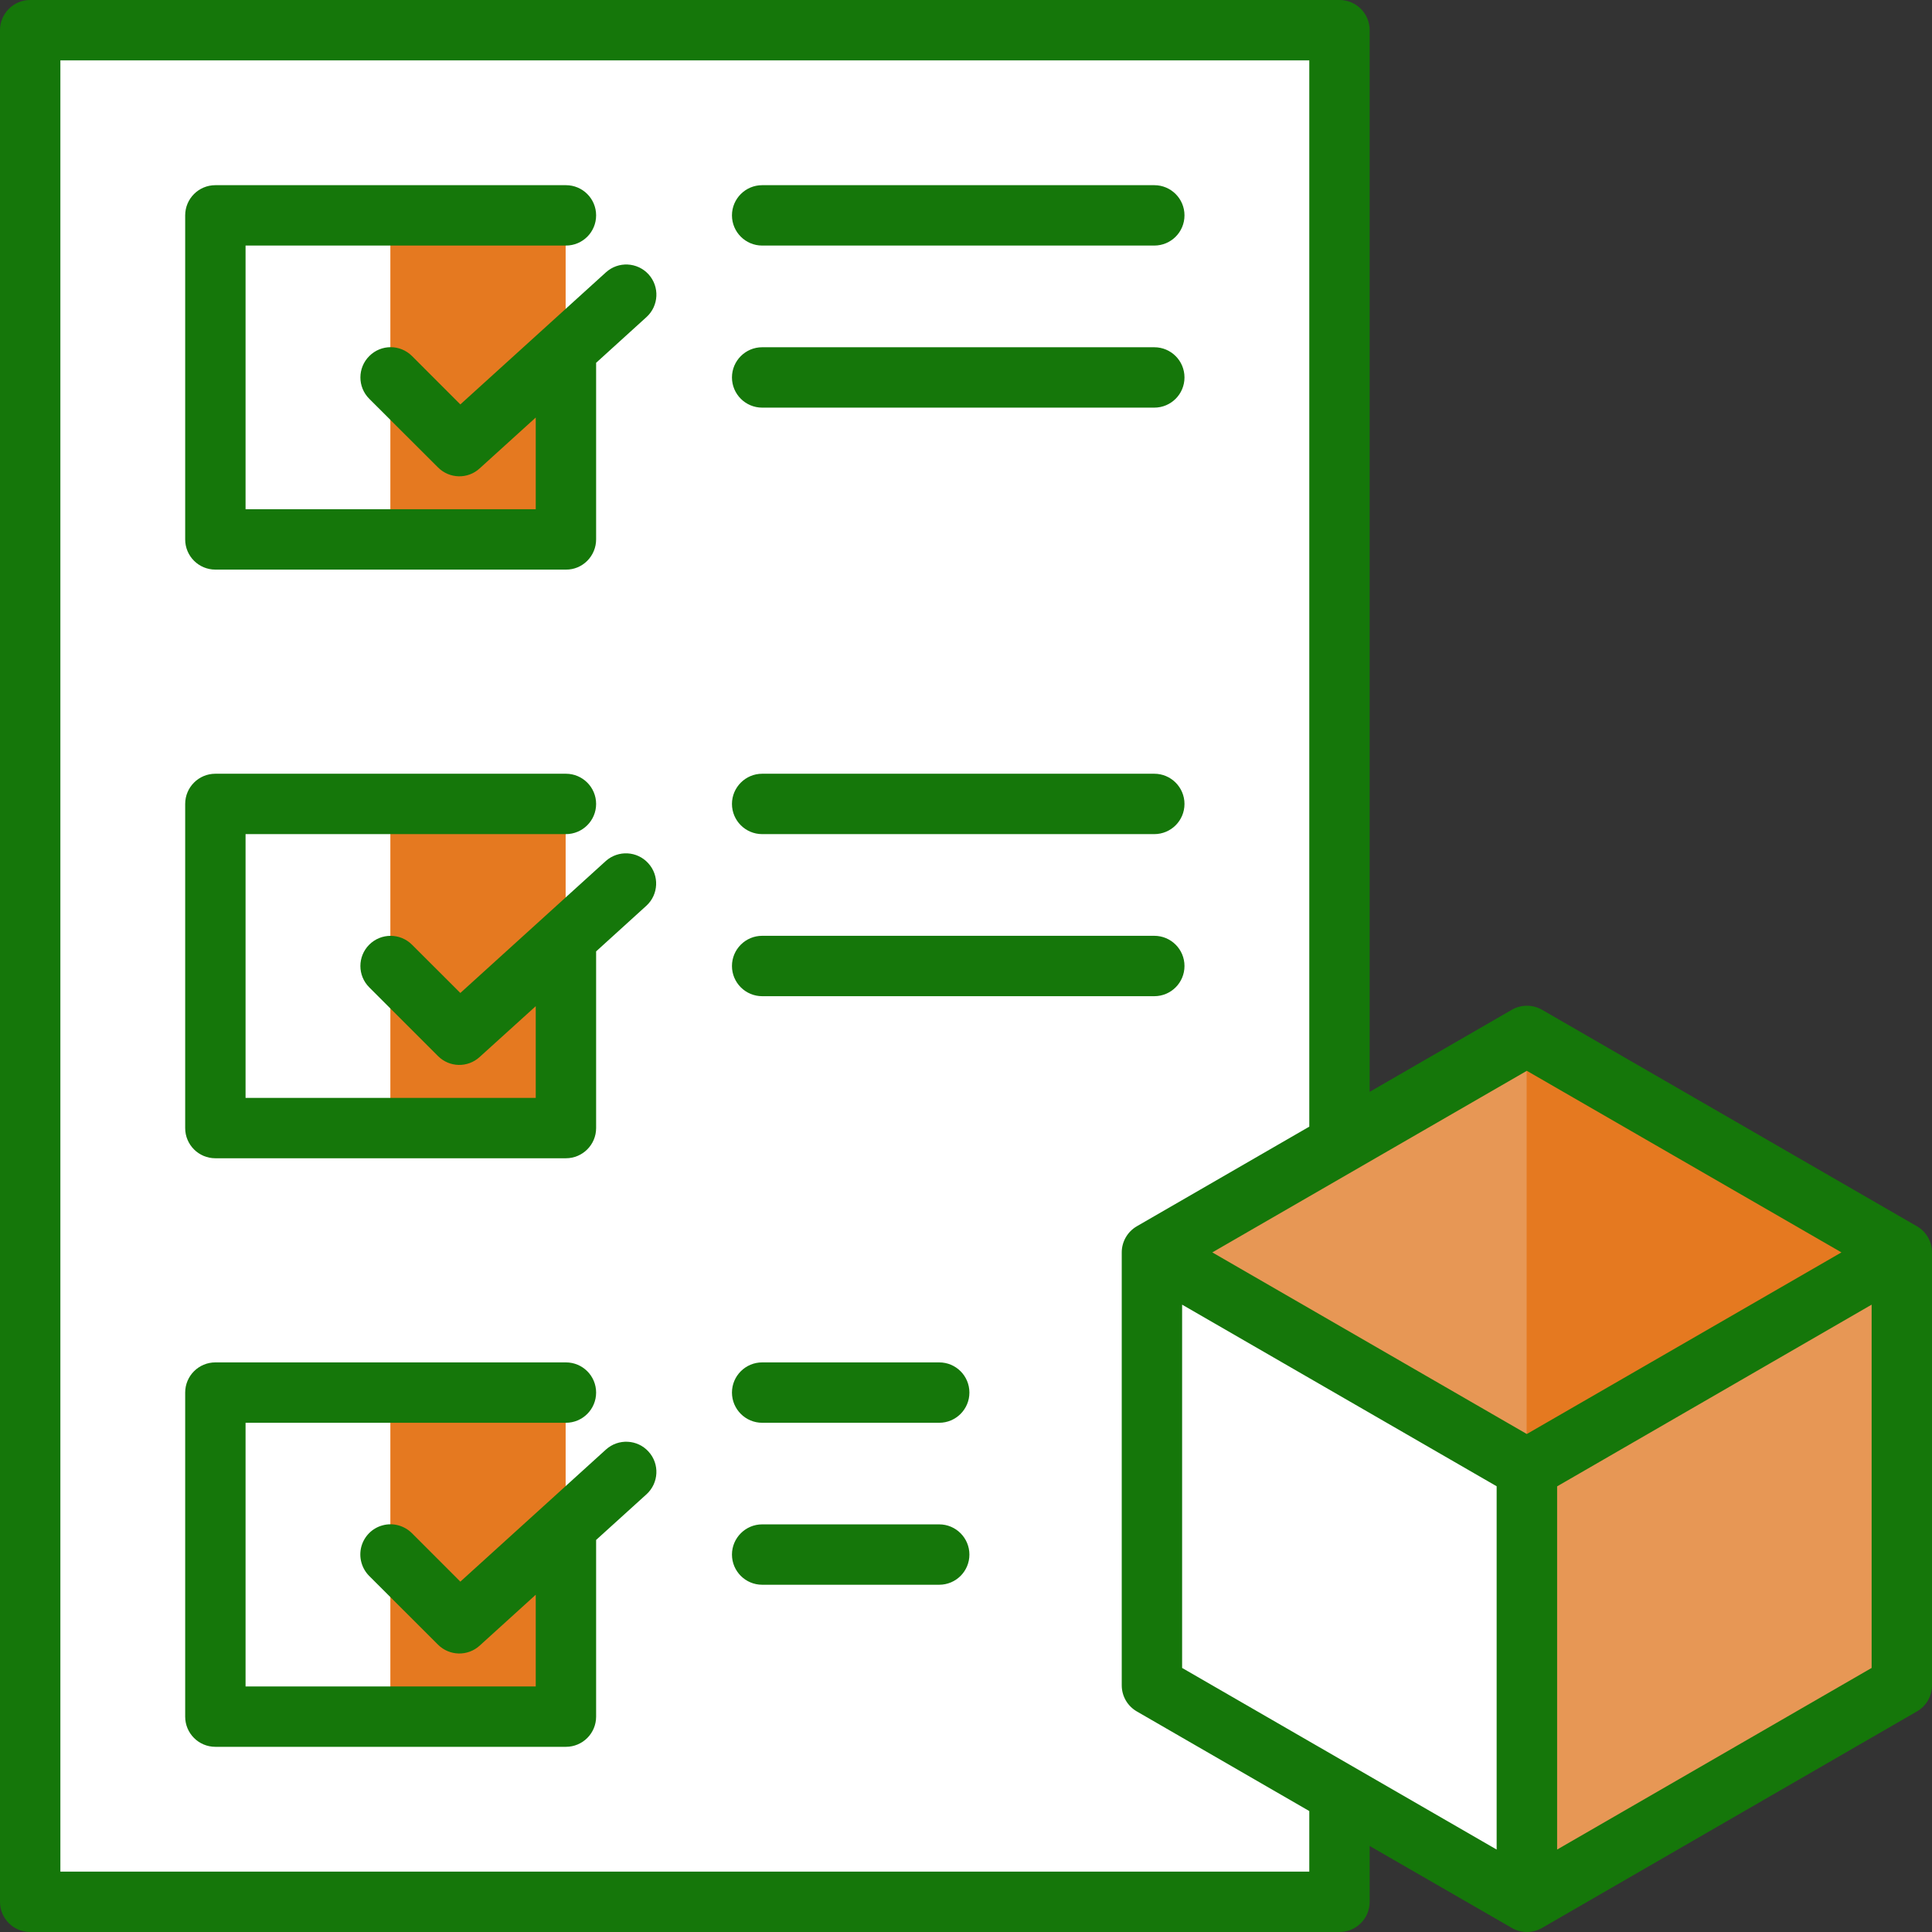
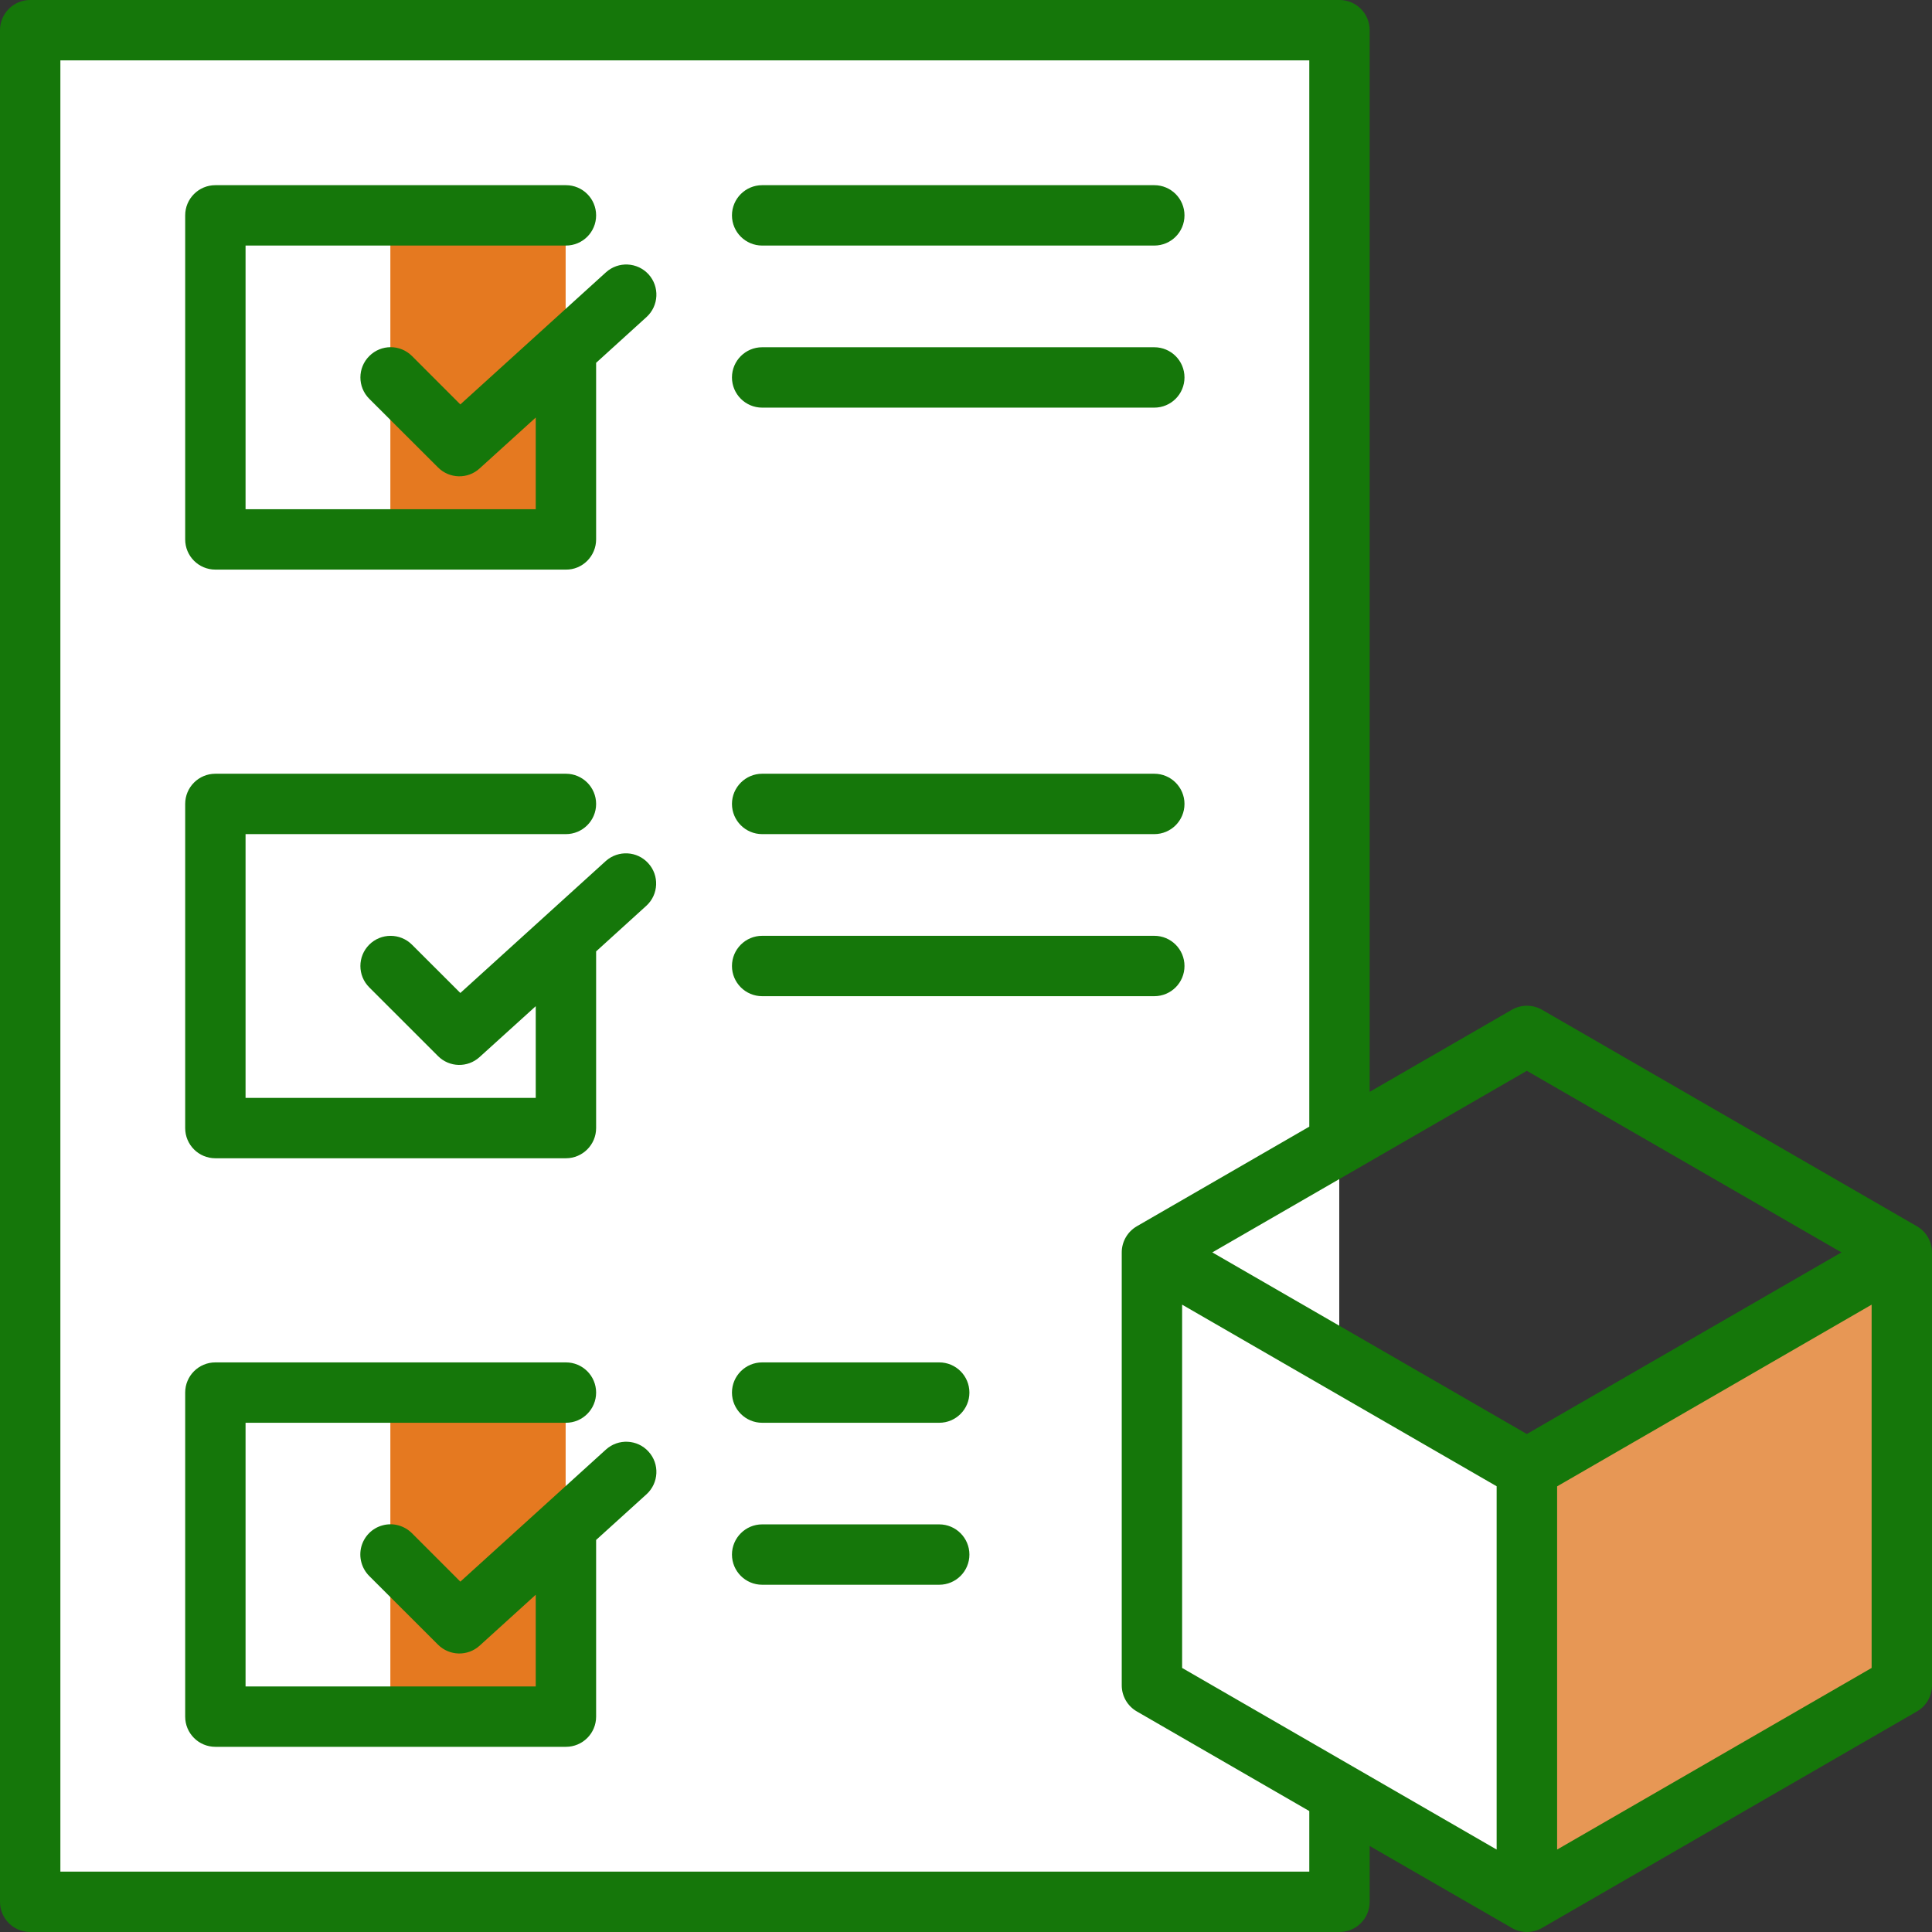
<svg xmlns="http://www.w3.org/2000/svg" width="80px" height="80px" viewBox="0 0 80 80" version="1.1">
  <rect x="0" y="0" width="80" height="80" fill="#333333" stroke="none" />
  <g id="surface1">
    <path style=" stroke:none;fill-rule:evenodd;fill:rgb(100%,100%,100%);fill-opacity:1;" d="M 1.238 1.227 L 55.453 1.227 L 55.453 78.727 L 1.238 78.727 Z M 1.238 1.227 " />
    <path style=" stroke:none;fill-rule:evenodd;fill:rgb(100%,100%,100%);fill-opacity:1;" d="M 28.348 1.227 L 55.453 1.227 L 55.453 78.727 L 28.348 78.727 Z M 28.348 1.227 " />
    <path style=" stroke:none;fill-rule:nonzero;fill:rgb(100%,100%,100%);fill-opacity:1;" d="M 8.906 33.266 L 23.422 33.266 L 23.422 46.684 L 8.906 46.684 Z M 8.906 33.266 " />
    <path style=" stroke:none;fill-rule:nonzero;fill:rgb(100%,100%,100%);fill-opacity:1;" d="M 8.906 57.637 L 23.422 57.637 L 23.422 71.059 L 8.906 71.059 Z M 8.906 57.637 " />
-     <path style=" stroke:none;fill-rule:nonzero;fill:rgb(89.804%,47.451%,12.549%);fill-opacity:1;" d="M 16.164 33.266 L 23.422 33.266 L 23.422 46.684 L 16.164 46.684 Z M 16.164 33.266 " />
    <path style=" stroke:none;fill-rule:nonzero;fill:rgb(89.804%,47.451%,12.549%);fill-opacity:1;" d="M 16.164 57.637 L 23.422 57.637 L 23.422 71.059 L 16.164 71.059 Z M 16.164 57.637 " />
    <path style=" stroke:none;fill-rule:nonzero;fill:rgb(100%,100%,100%);fill-opacity:1;" d="M 8.906 8.891 L 23.422 8.891 L 23.422 22.312 L 8.906 22.312 Z M 8.906 8.891 " />
    <path style=" stroke:none;fill-rule:nonzero;fill:rgb(89.804%,47.451%,12.549%);fill-opacity:1;" d="M 16.164 8.891 L 23.422 8.891 L 23.422 22.312 L 16.164 22.312 Z M 16.164 8.891 " />
-     <path style=" stroke:none;fill-rule:evenodd;fill:rgb(90.588%,59.216%,33.333%);fill-opacity:1;" d="M 63.215 42.871 L 78.762 51.848 L 78.762 69.801 L 63.215 78.773 L 47.668 69.801 L 47.668 51.848 Z M 63.215 42.871 " />
-     <path style=" stroke:none;fill-rule:evenodd;fill:rgb(89.804%,47.451%,12.549%);fill-opacity:1;" d="M 63.215 60.824 L 63.215 42.871 L 78.762 51.848 Z M 63.215 60.824 " />
    <path style=" stroke:none;fill-rule:evenodd;fill:rgb(100%,100%,100%);fill-opacity:1;" d="M 63.215 78.773 L 63.215 60.824 L 47.668 51.848 L 47.668 69.801 Z M 63.215 78.773 " />
    <path style=" stroke:none;fill-rule:evenodd;fill:rgb(90.588%,59.216%,33.333%);fill-opacity:1;" d="M 63.215 60.824 L 63.215 78.773 L 78.762 69.801 L 78.762 51.848 Z M 63.215 60.824 " />
    <path style=" stroke:none;fill-rule:evenodd;fill:rgb(8.235%,46.667%,3.922%);fill-opacity:1;" d="M 77.5 69.066 L 77.5 54.023 L 64.477 61.547 L 64.477 76.586 Z M 54.215 74.992 L 47.074 70.867 C 46.688 70.645 46.449 70.234 46.449 69.785 L 46.449 51.859 C 46.449 51.414 46.688 51 47.074 50.777 L 54.215 46.652 L 54.215 2.5 L 2.5 2.5 L 2.5 77.5 L 54.215 77.5 Z M 48.949 69.066 L 48.949 54.023 L 61.973 61.543 L 61.973 76.586 Z M 50.199 51.859 L 63.223 44.34 L 76.25 51.859 L 63.223 59.379 Z M 80 51.859 L 80 69.785 C 80 70.234 79.762 70.645 79.375 70.867 L 63.852 79.832 C 63.465 80.055 62.988 80.055 62.602 79.832 L 56.715 76.438 L 56.715 78.75 C 56.715 79.441 56.156 80 55.465 80 L 1.25 80 C 0.559 80 0 79.441 0 78.75 L 0 1.25 C 0 0.559 0.559 0 1.25 0 L 55.465 0 C 56.156 0 56.715 0.559 56.715 1.25 L 56.715 45.211 L 62.602 41.812 C 62.988 41.59 63.461 41.59 63.852 41.812 L 79.375 50.777 C 79.762 51 80 51.414 80 51.859 Z M 38.891 63.121 C 39.582 63.121 40.141 63.684 40.141 64.371 C 40.141 65.062 39.582 65.621 38.891 65.621 L 31.559 65.621 C 30.871 65.621 30.309 65.062 30.309 64.371 C 30.309 63.684 30.871 63.121 31.559 63.121 Z M 38.891 56.414 C 39.582 56.414 40.141 56.973 40.141 57.664 C 40.141 58.352 39.582 58.914 38.891 58.914 L 31.559 58.914 C 30.871 58.914 30.309 58.352 30.309 57.664 C 30.309 56.973 30.871 56.414 31.559 56.414 Z M 31.559 41.25 C 30.871 41.25 30.309 40.691 30.309 40 C 30.309 39.309 30.871 38.75 31.559 38.75 L 47.797 38.75 C 48.488 38.75 49.047 39.309 49.047 40 C 49.047 40.691 48.488 41.25 47.797 41.25 Z M 31.559 34.539 C 30.871 34.539 30.309 33.98 30.309 33.289 C 30.309 32.602 30.871 32.039 31.559 32.039 L 47.797 32.039 C 48.488 32.039 49.047 32.602 49.047 33.289 C 49.047 33.98 48.488 34.539 47.797 34.539 Z M 31.559 16.879 C 30.871 16.879 30.309 16.32 30.309 15.629 C 30.309 14.938 30.871 14.379 31.559 14.379 L 47.797 14.379 C 48.488 14.379 49.047 14.938 49.047 15.629 C 49.047 16.32 48.488 16.879 47.797 16.879 Z M 31.559 10.168 C 30.871 10.168 30.309 9.609 30.309 8.918 C 30.309 8.227 30.871 7.668 31.559 7.668 L 47.797 7.668 C 48.488 7.668 49.047 8.227 49.047 8.918 C 49.047 9.609 48.488 10.168 47.797 10.168 Z M 25.09 60.023 C 25.602 59.559 26.395 59.598 26.855 60.109 C 27.32 60.617 27.281 61.41 26.77 61.875 L 24.684 63.766 L 24.684 71.082 C 24.684 71.773 24.125 72.332 23.434 72.332 L 8.918 72.332 C 8.227 72.332 7.668 71.773 7.668 71.082 L 7.668 57.664 C 7.668 56.973 8.227 56.414 8.918 56.414 L 23.434 56.414 C 24.125 56.414 24.684 56.973 24.684 57.664 C 24.684 58.352 24.125 58.914 23.434 58.914 L 10.168 58.914 L 10.168 69.832 L 22.184 69.832 L 22.184 66.035 L 19.859 68.145 C 19.367 68.59 18.609 68.574 18.137 68.102 L 15.289 65.258 C 14.973 64.941 14.848 64.48 14.961 64.047 C 15.078 63.613 15.414 63.273 15.848 63.16 C 16.281 63.043 16.742 63.172 17.059 63.488 L 19.062 65.492 Z M 25.09 35.648 C 25.602 35.195 26.387 35.238 26.844 35.746 C 27.305 36.25 27.273 37.035 26.77 37.5 L 24.684 39.395 L 24.684 46.711 C 24.684 47.402 24.121 47.961 23.434 47.961 L 8.918 47.961 C 8.227 47.961 7.668 47.402 7.668 46.711 L 7.668 33.289 C 7.668 32.598 8.227 32.039 8.918 32.039 L 23.434 32.039 C 24.121 32.039 24.684 32.598 24.684 33.289 C 24.684 33.98 24.121 34.539 23.434 34.539 L 10.168 34.539 L 10.168 45.461 L 22.184 45.461 L 22.184 41.664 L 19.859 43.77 C 19.367 44.219 18.609 44.203 18.137 43.73 L 15.289 40.883 C 14.801 40.395 14.801 39.605 15.289 39.117 C 15.777 38.629 16.57 38.629 17.059 39.117 L 19.062 41.117 Z M 26.855 11.359 C 27.32 11.871 27.281 12.664 26.77 13.129 L 24.684 15.023 L 24.684 22.336 C 24.684 22.668 24.551 22.988 24.316 23.223 C 24.082 23.457 23.766 23.59 23.434 23.586 L 8.918 23.586 C 8.227 23.586 7.668 23.027 7.668 22.336 L 7.668 8.918 C 7.668 8.227 8.227 7.668 8.918 7.668 L 23.434 7.668 C 24.125 7.668 24.684 8.227 24.684 8.918 C 24.684 9.609 24.125 10.168 23.434 10.168 L 10.168 10.168 L 10.168 21.086 L 22.184 21.086 L 22.184 17.289 L 19.859 19.398 C 19.367 19.848 18.609 19.828 18.137 19.355 L 15.289 16.512 C 14.801 16.023 14.801 15.23 15.293 14.742 C 15.781 14.254 16.57 14.254 17.059 14.742 L 19.062 16.746 L 25.09 11.277 C 25.602 10.812 26.391 10.852 26.855 11.359 Z M 26.855 11.359 " />
  </g>
</svg>